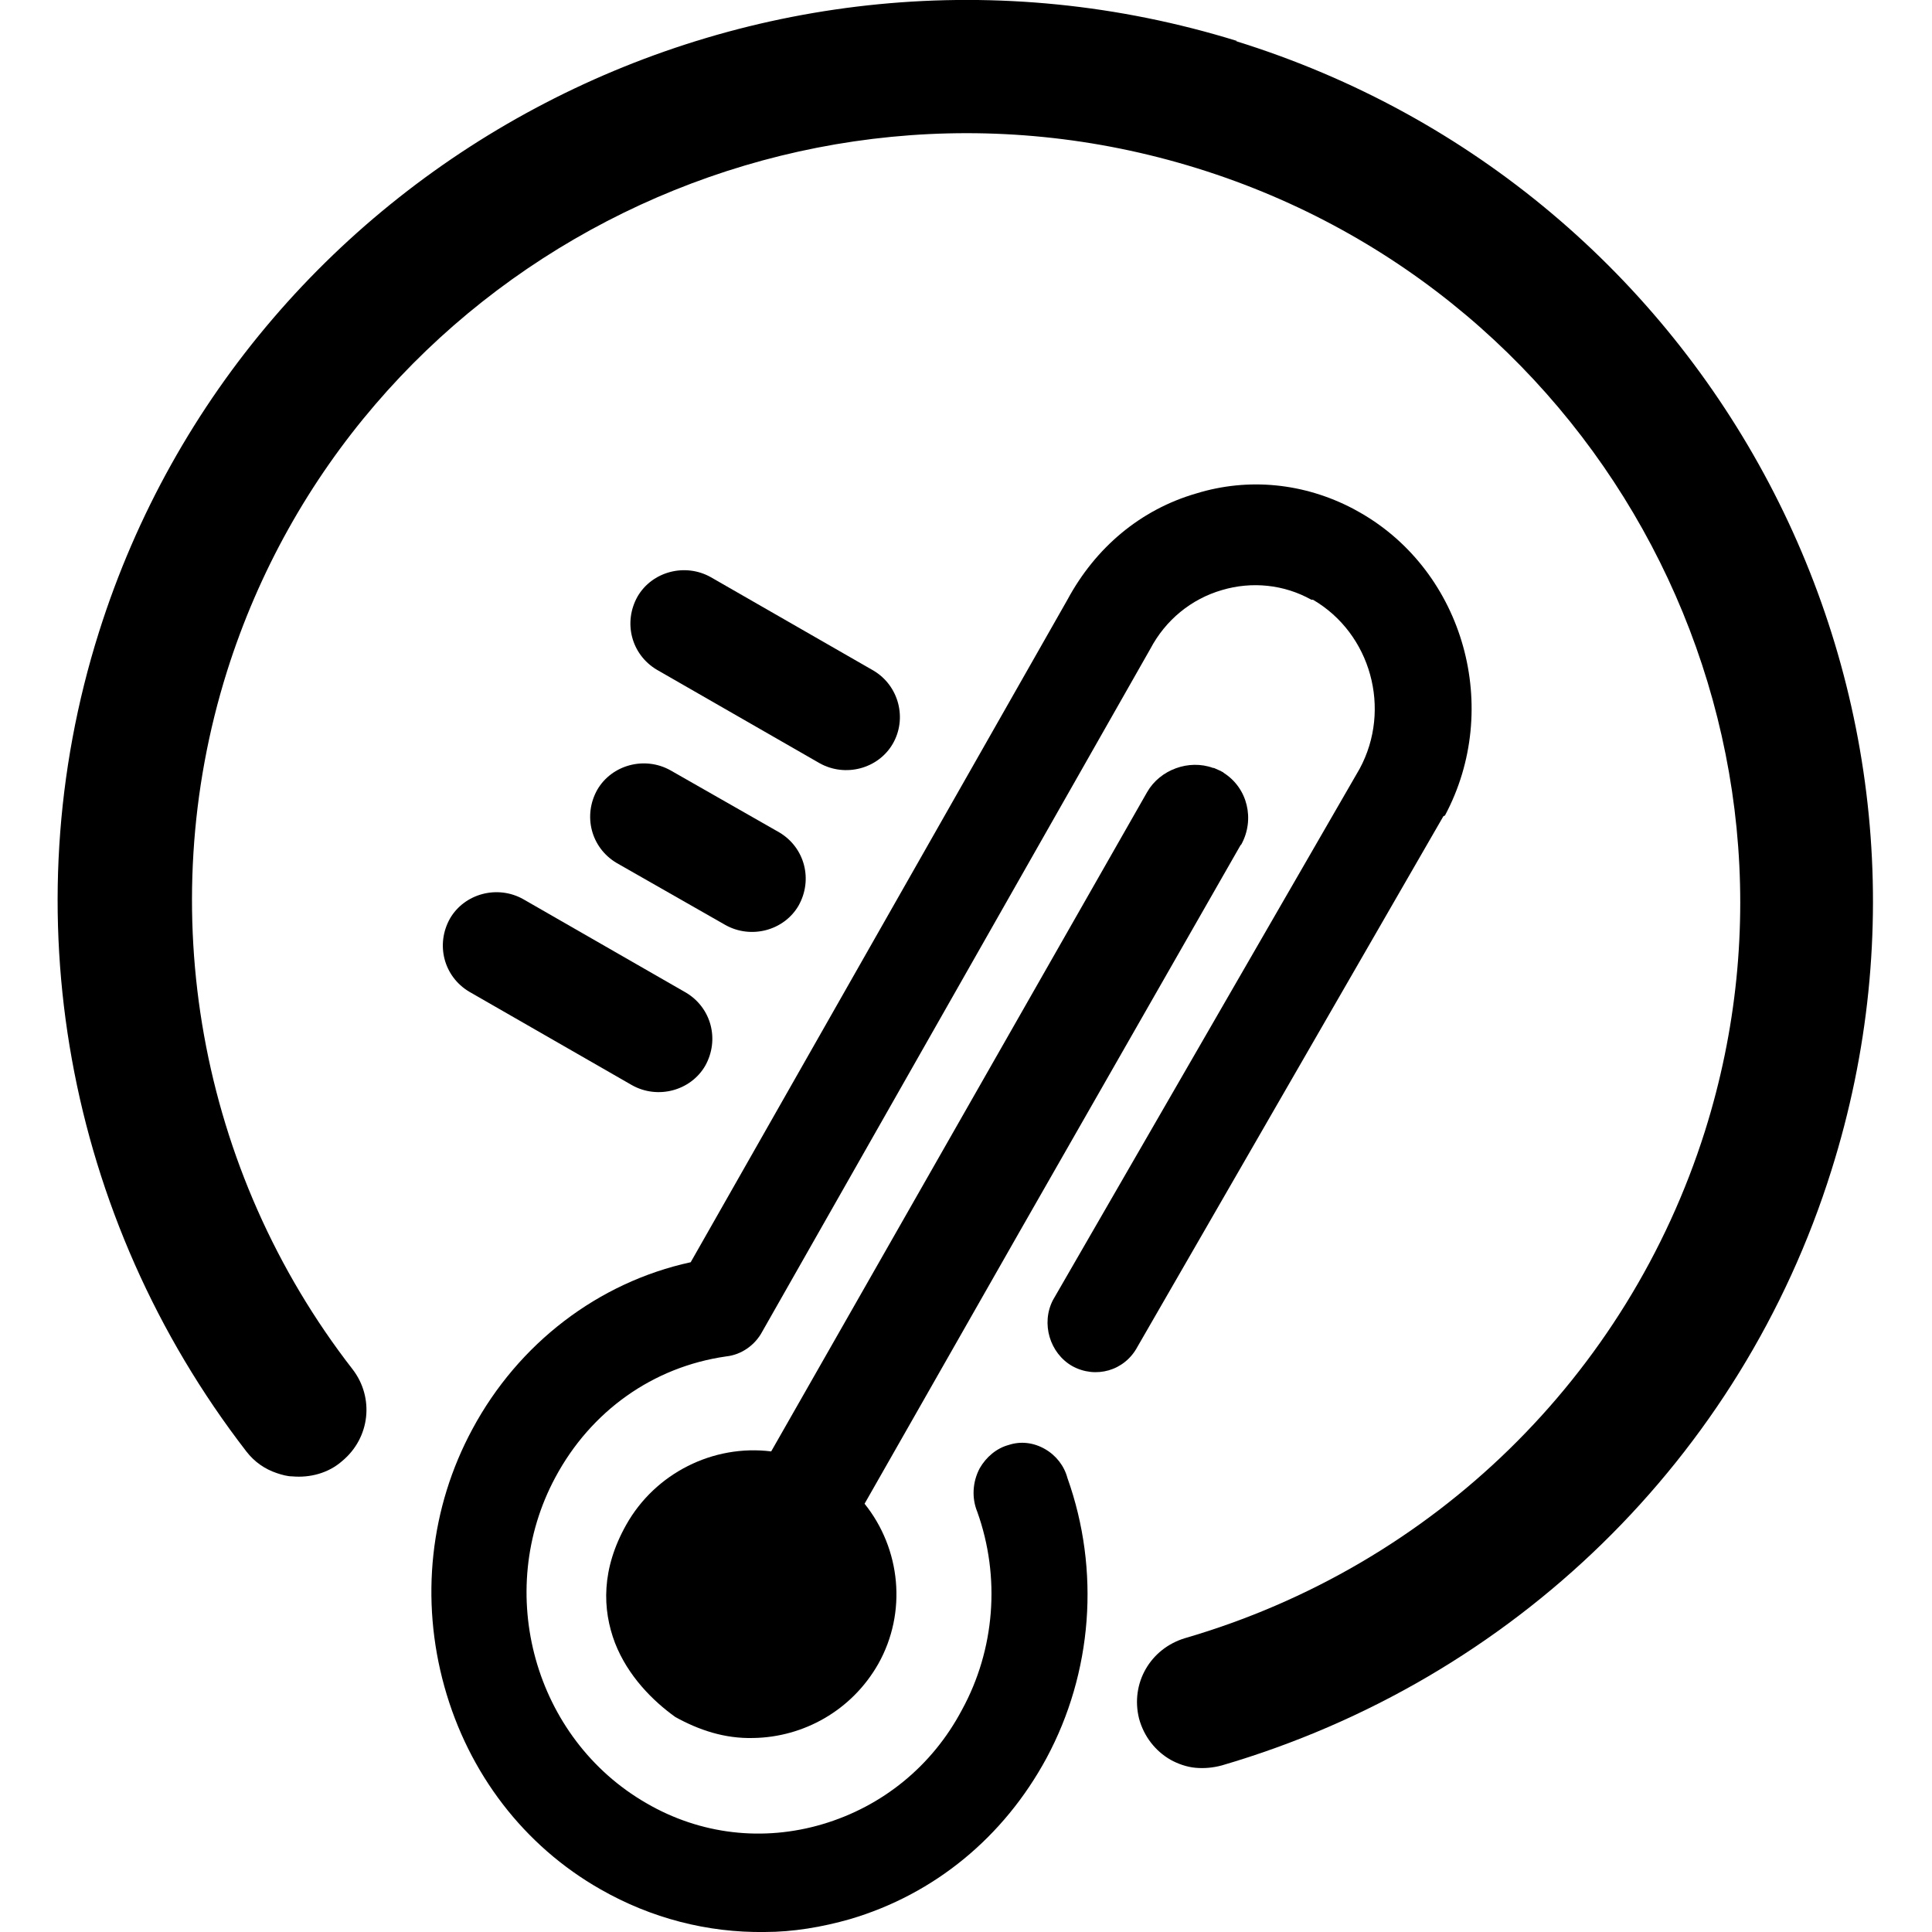
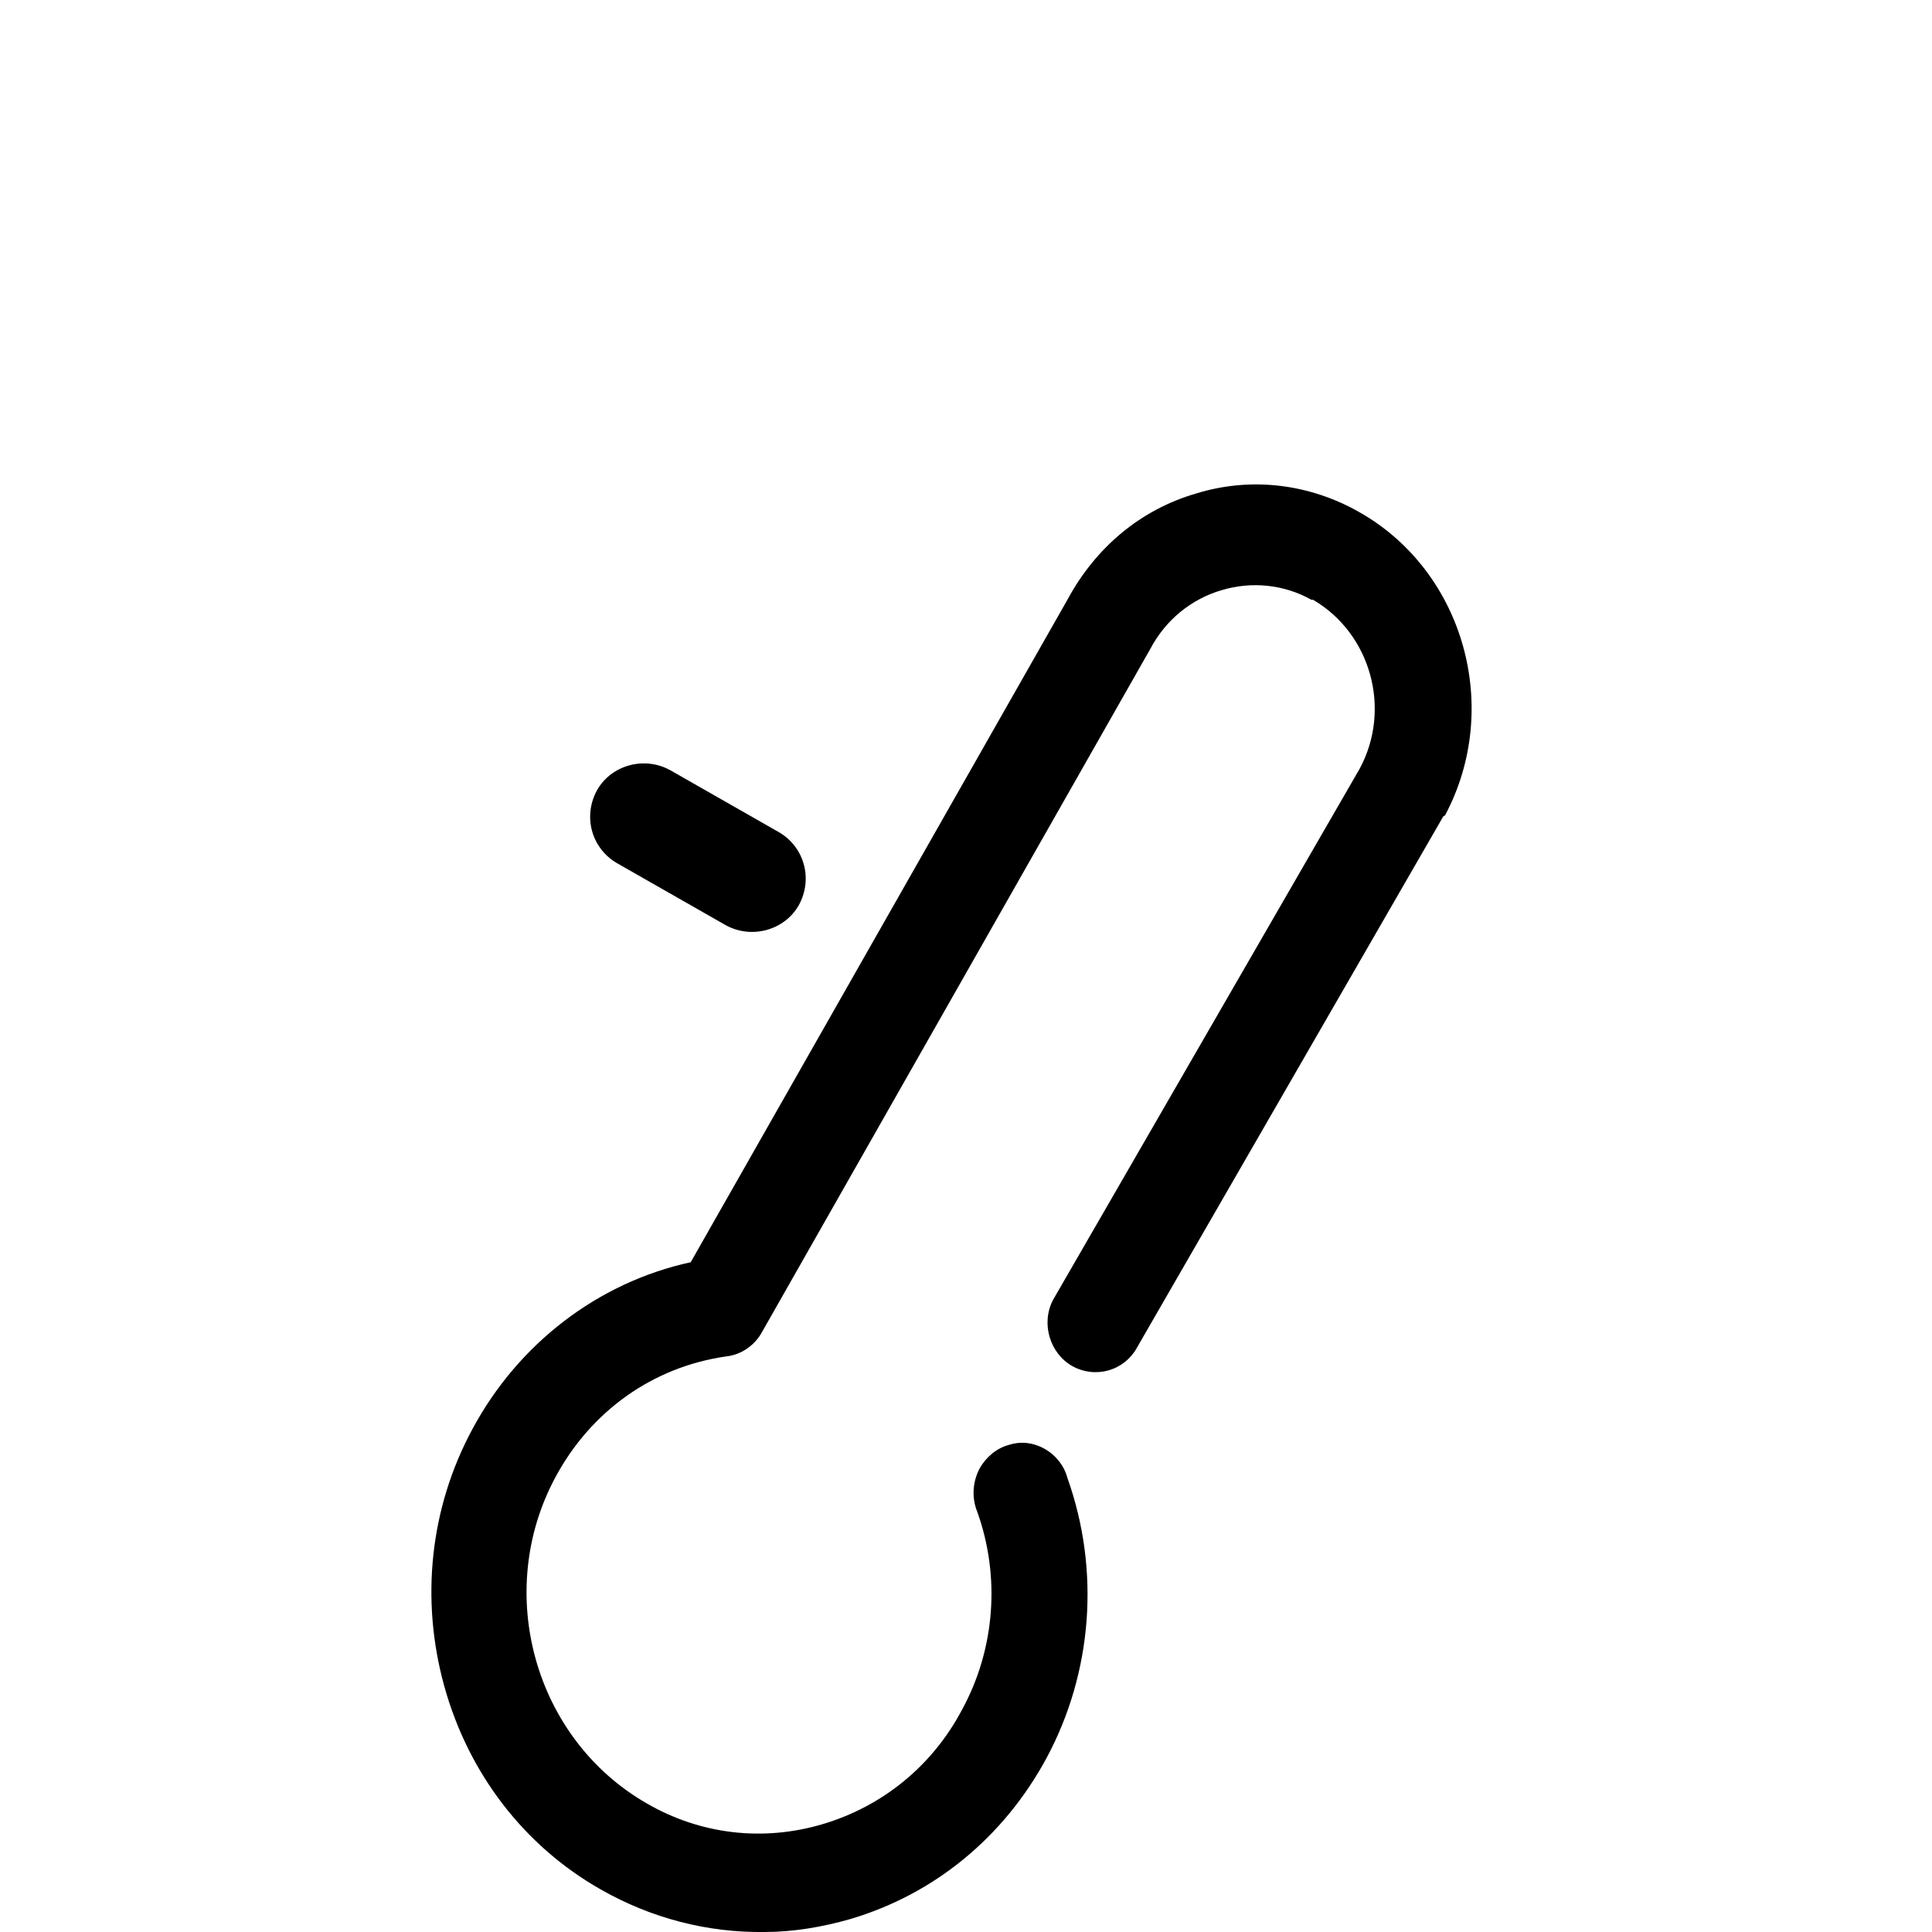
<svg xmlns="http://www.w3.org/2000/svg" id="a" viewBox="0 0 24 24">
-   <path d="m15.37.51C9.43-1.33,3.09,1.96,1.23,7.85c-1.1,3.48-.41,7.28,1.83,10.18h0s0,0,0,0h0c.1.13.23.22.38.27h0s0,0,0,0,0,0,0,0h0c.06.02.13.04.19.04h0c.22.02.45-.04.62-.19h0s0,0,0,0c0,0,0,0,0,0h0c.35-.29.4-.79.13-1.14h0c-1.91-2.46-2.49-5.71-1.56-8.67C4.4,3.33,9.81.52,14.87,2.09h0c5.06,1.57,7.89,6.94,6.31,11.96-.96,3.04-3.37,5.4-6.46,6.3h0c-.43.13-.68.56-.57,1h0c.06.22.2.4.39.51h0c.09.05.2.09.31.1h0s0,0,0,0,0,0,0,0h0c.11.01.22,0,.33-.03h0c3.62-1.06,6.45-3.82,7.57-7.39h0c1.86-5.9-1.46-12.19-7.4-14.03ZM3.53,18.05h0Zm.55-.1h0s0,0,0,0Zm10.81,3.74h0s0,0,0,0Z" />
  <path d="m17.95,10.13c.71-1.33.24-3.02-1.05-3.76l-.09-.05h0c-.61-.32-1.3-.39-1.95-.19-.69.2-1.25.67-1.6,1.32l-4.68,8.23c-1.15.25-2.14,1.01-2.71,2.07-.53.98-.65,2.12-.35,3.2.3,1.08.99,1.98,1.94,2.52.63.36,1.33.54,2.04.53.35,0,.71-.06,1.06-.16,1.05-.31,1.91-1.02,2.44-2,.57-1.06.67-2.33.26-3.48-.04-.15-.14-.28-.28-.36-.14-.08-.3-.1-.45-.05-.15.04-.28.15-.36.29-.09.17-.1.37-.03.54.29.81.22,1.71-.19,2.46-.37.7-.99,1.2-1.73,1.42-.74.22-1.52.13-2.19-.26-1.39-.8-1.9-2.62-1.13-4.05.44-.82,1.21-1.37,2.12-1.5.19-.02.36-.14.45-.31l4.82-8.48c.19-.36.51-.62.89-.73.37-.11.77-.07,1.11.12h.02c.72.42.98,1.36.58,2.1l-3.81,6.6c-.15.29-.04.66.24.82.29.16.65.06.81-.24l3.8-6.59Z" />
-   <path d="m15.42,10.49h0c.17-.31.08-.7-.22-.89h0s-.01-.01-.01-.01c0,0-.01,0-.02-.01l-.09-.04h-.01c-.3-.11-.66.02-.82.3l-4.67,8.19c-.72-.09-1.44.27-1.8.91-.31.55-.3,1.05-.14,1.47.16.41.47.72.75.92h0s0,0,0,0c.29.16.61.27.97.26.62-.01,1.22-.34,1.55-.92.36-.64.28-1.43-.17-1.99l1.92-3.37,2.75-4.81Z" />
  <path d="m7.42,9.81c-.18.32-.08.72.24.91l1.35.77c.32.18.73.07.91-.24.18-.32.08-.72-.24-.91l-1.35-.77c-.32-.18-.73-.07-.91.24Z" />
-   <path d="m10.18,9.48c.32.18.73.07.91-.24s.08-.72-.24-.91l-2.02-1.16c-.32-.18-.73-.07-.91.24-.18.32-.08.72.24.91l2.02,1.16Z" />
-   <path d="m5.59,11.41c-.18.32-.08.72.24.91l2.02,1.16c.32.18.73.07.91-.24.18-.32.08-.72-.24-.91l-2.02-1.16c-.32-.18-.73-.07-.91.24Z" />
</svg>